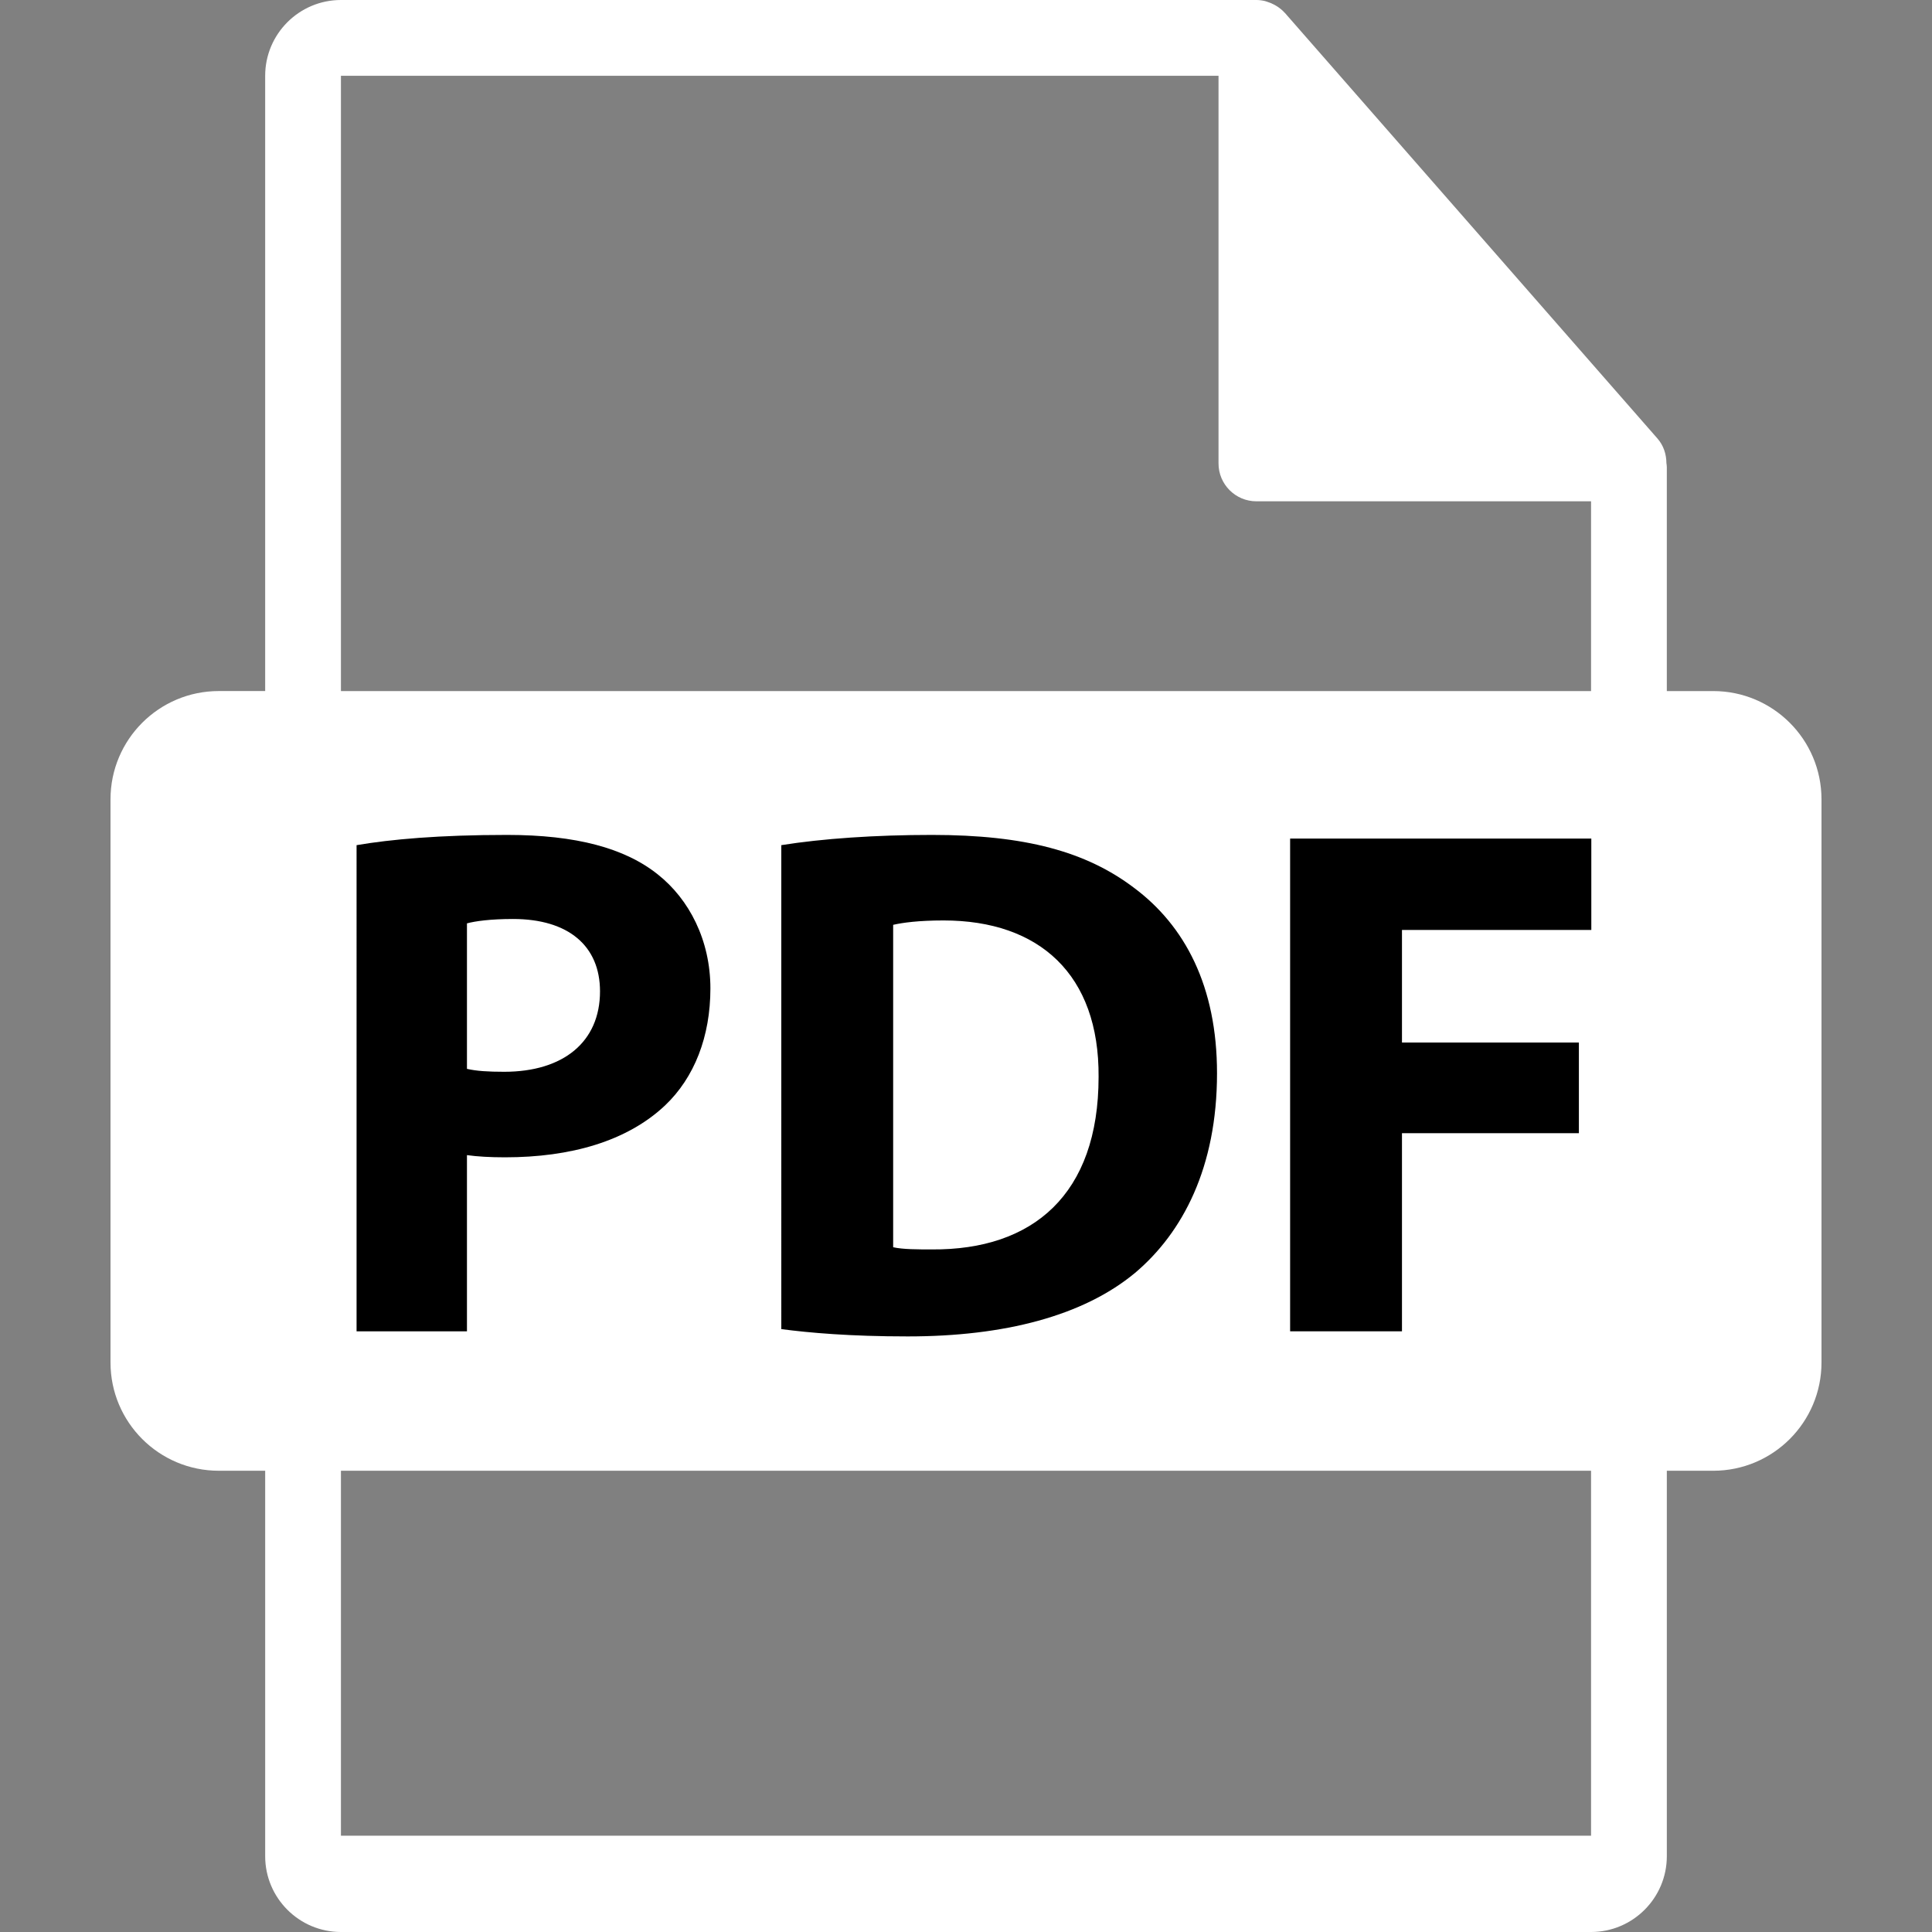
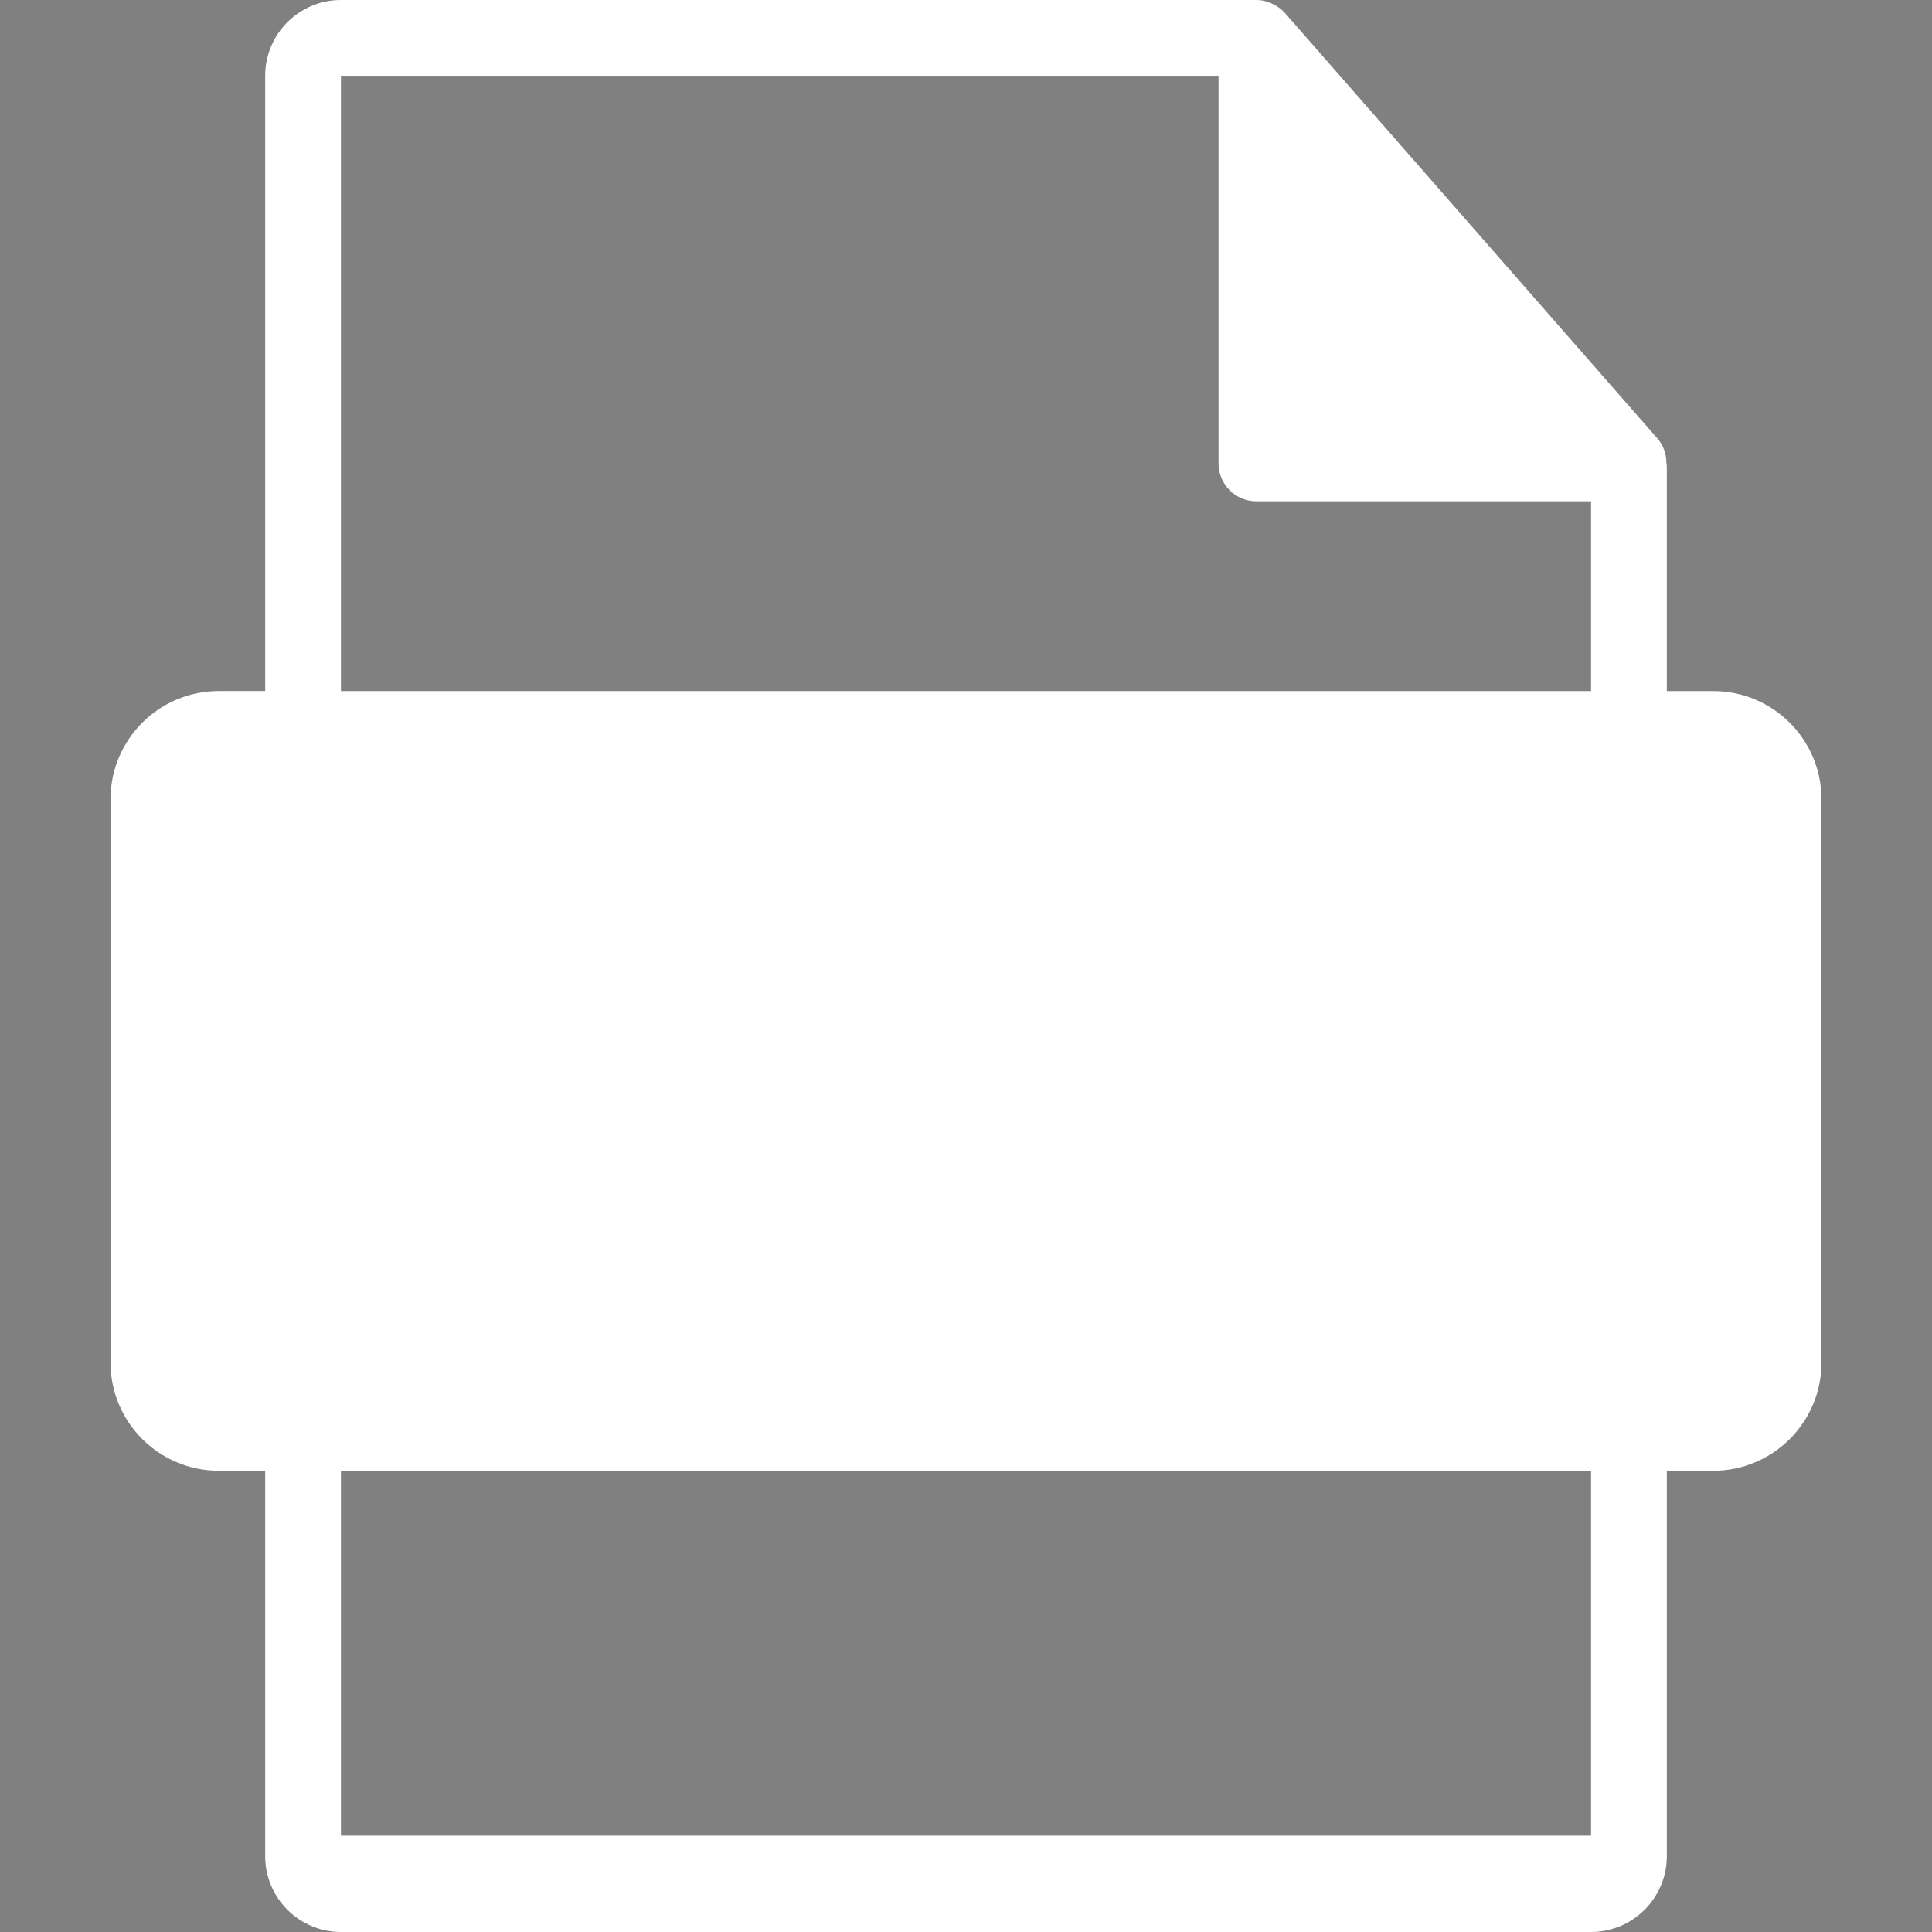
<svg xmlns="http://www.w3.org/2000/svg" version="1.1" id="Capa_1" x="0px" y="0px" width="550.801px" height="550.801px" viewBox="0 0 550.801 550.801" enable-background="new 0 0 550.801 550.801" xml:space="preserve">
  <rect x="0" y="0" width="550.801" height="550.801" fill="#808080" stroke="none" />
  <g>
-     <path d="M160.381,282.225c0-14.832-10.299-23.684-28.474-23.684c-7.414,0-12.437,0.715-15.071,1.432V307.6   c3.114,0.707,6.942,0.949,12.192,0.949C148.419,308.549,160.381,298.74,160.381,282.225z" />
-     <path d="M272.875,259.019c-8.145,0-13.397,0.717-16.519,1.435v105.522c3.116,0.729,8.142,0.729,12.69,0.729   c33.017,0.231,54.554-17.946,54.554-56.474C323.842,276.719,304.215,259.019,272.875,259.019z" />
    <path fill="#FFFFFF" d="M488.426,197.019H475.2v-63.816c0-0.398-0.063-0.799-0.116-1.202c-0.021-2.534-0.827-5.023-2.562-6.995   L366.325,3.694c-0.032-0.031-0.063-0.042-0.085-0.076c-0.633-0.707-1.371-1.295-2.151-1.804c-0.23-0.155-0.464-0.285-0.706-0.419   c-0.676-0.369-1.393-0.675-2.131-0.896c-0.2-0.056-0.38-0.138-0.58-0.19C359.87,0.119,359.037,0,358.193,0H97.2   C85.282,0,75.6,9.693,75.6,21.601v175.413H62.377c-17.049,0-30.873,13.818-30.873,30.873v160.544   c0,17.043,13.824,30.87,30.873,30.87h13.224V529.2c0,11.907,9.682,21.601,21.6,21.601h356.399c11.907,0,21.601-9.692,21.601-21.601   V419.302h13.226c17.044,0,30.871-13.827,30.871-30.87v-160.54C519.297,210.838,505.47,197.019,488.426,197.019z M97.2,21.605   h250.192v110.513c0,5.967,4.842,10.8,10.801,10.8H453.6v54.108H97.2V21.605z M453.601,523.354H97.2V419.302H453.6L453.601,523.354   L453.601,523.354z" />
    <g>
-       <path d="M101.656,240.948c9.795-1.667,23.551-2.918,42.934-2.918c19.592,0,33.556,3.751,42.935,11.255    c8.962,7.086,15.006,18.758,15.006,32.513c0,13.756-4.585,25.428-12.922,33.348c-10.838,10.212-26.886,14.798-45.644,14.798    c-4.168,0-7.92-0.209-10.838-0.626v50.229h-31.471V240.948z M133.127,304.725c2.709,0.625,6.044,0.833,10.629,0.833    c16.882,0,27.303-8.545,27.303-22.926c0-12.922-8.962-20.634-24.802-20.634c-6.461,0-10.838,0.625-13.13,1.25V304.725z" />
-       <path d="M222.746,240.948c11.671-1.876,26.886-2.918,42.934-2.918c26.678,0,43.977,4.793,57.524,15.006    c14.589,10.838,23.76,28.137,23.76,52.938c0,26.887-9.796,45.436-23.343,56.898c-14.798,12.297-37.308,18.133-64.819,18.133    c-16.465,0-28.137-1.042-36.057-2.084V240.948z M254.634,355.578c2.709,0.626,7.086,0.626,11.046,0.626    c28.762,0.208,47.52-15.632,47.52-49.188c0.209-29.179-16.881-44.602-44.185-44.602c-7.086,0-11.671,0.625-14.381,1.25V355.578z" />
-       <path d="M367.805,239.072h85.869v26.053h-53.981v32.096h50.438v25.845h-50.438v56.481h-31.888V239.072z" />
-     </g>
+       </g>
  </g>
</svg>